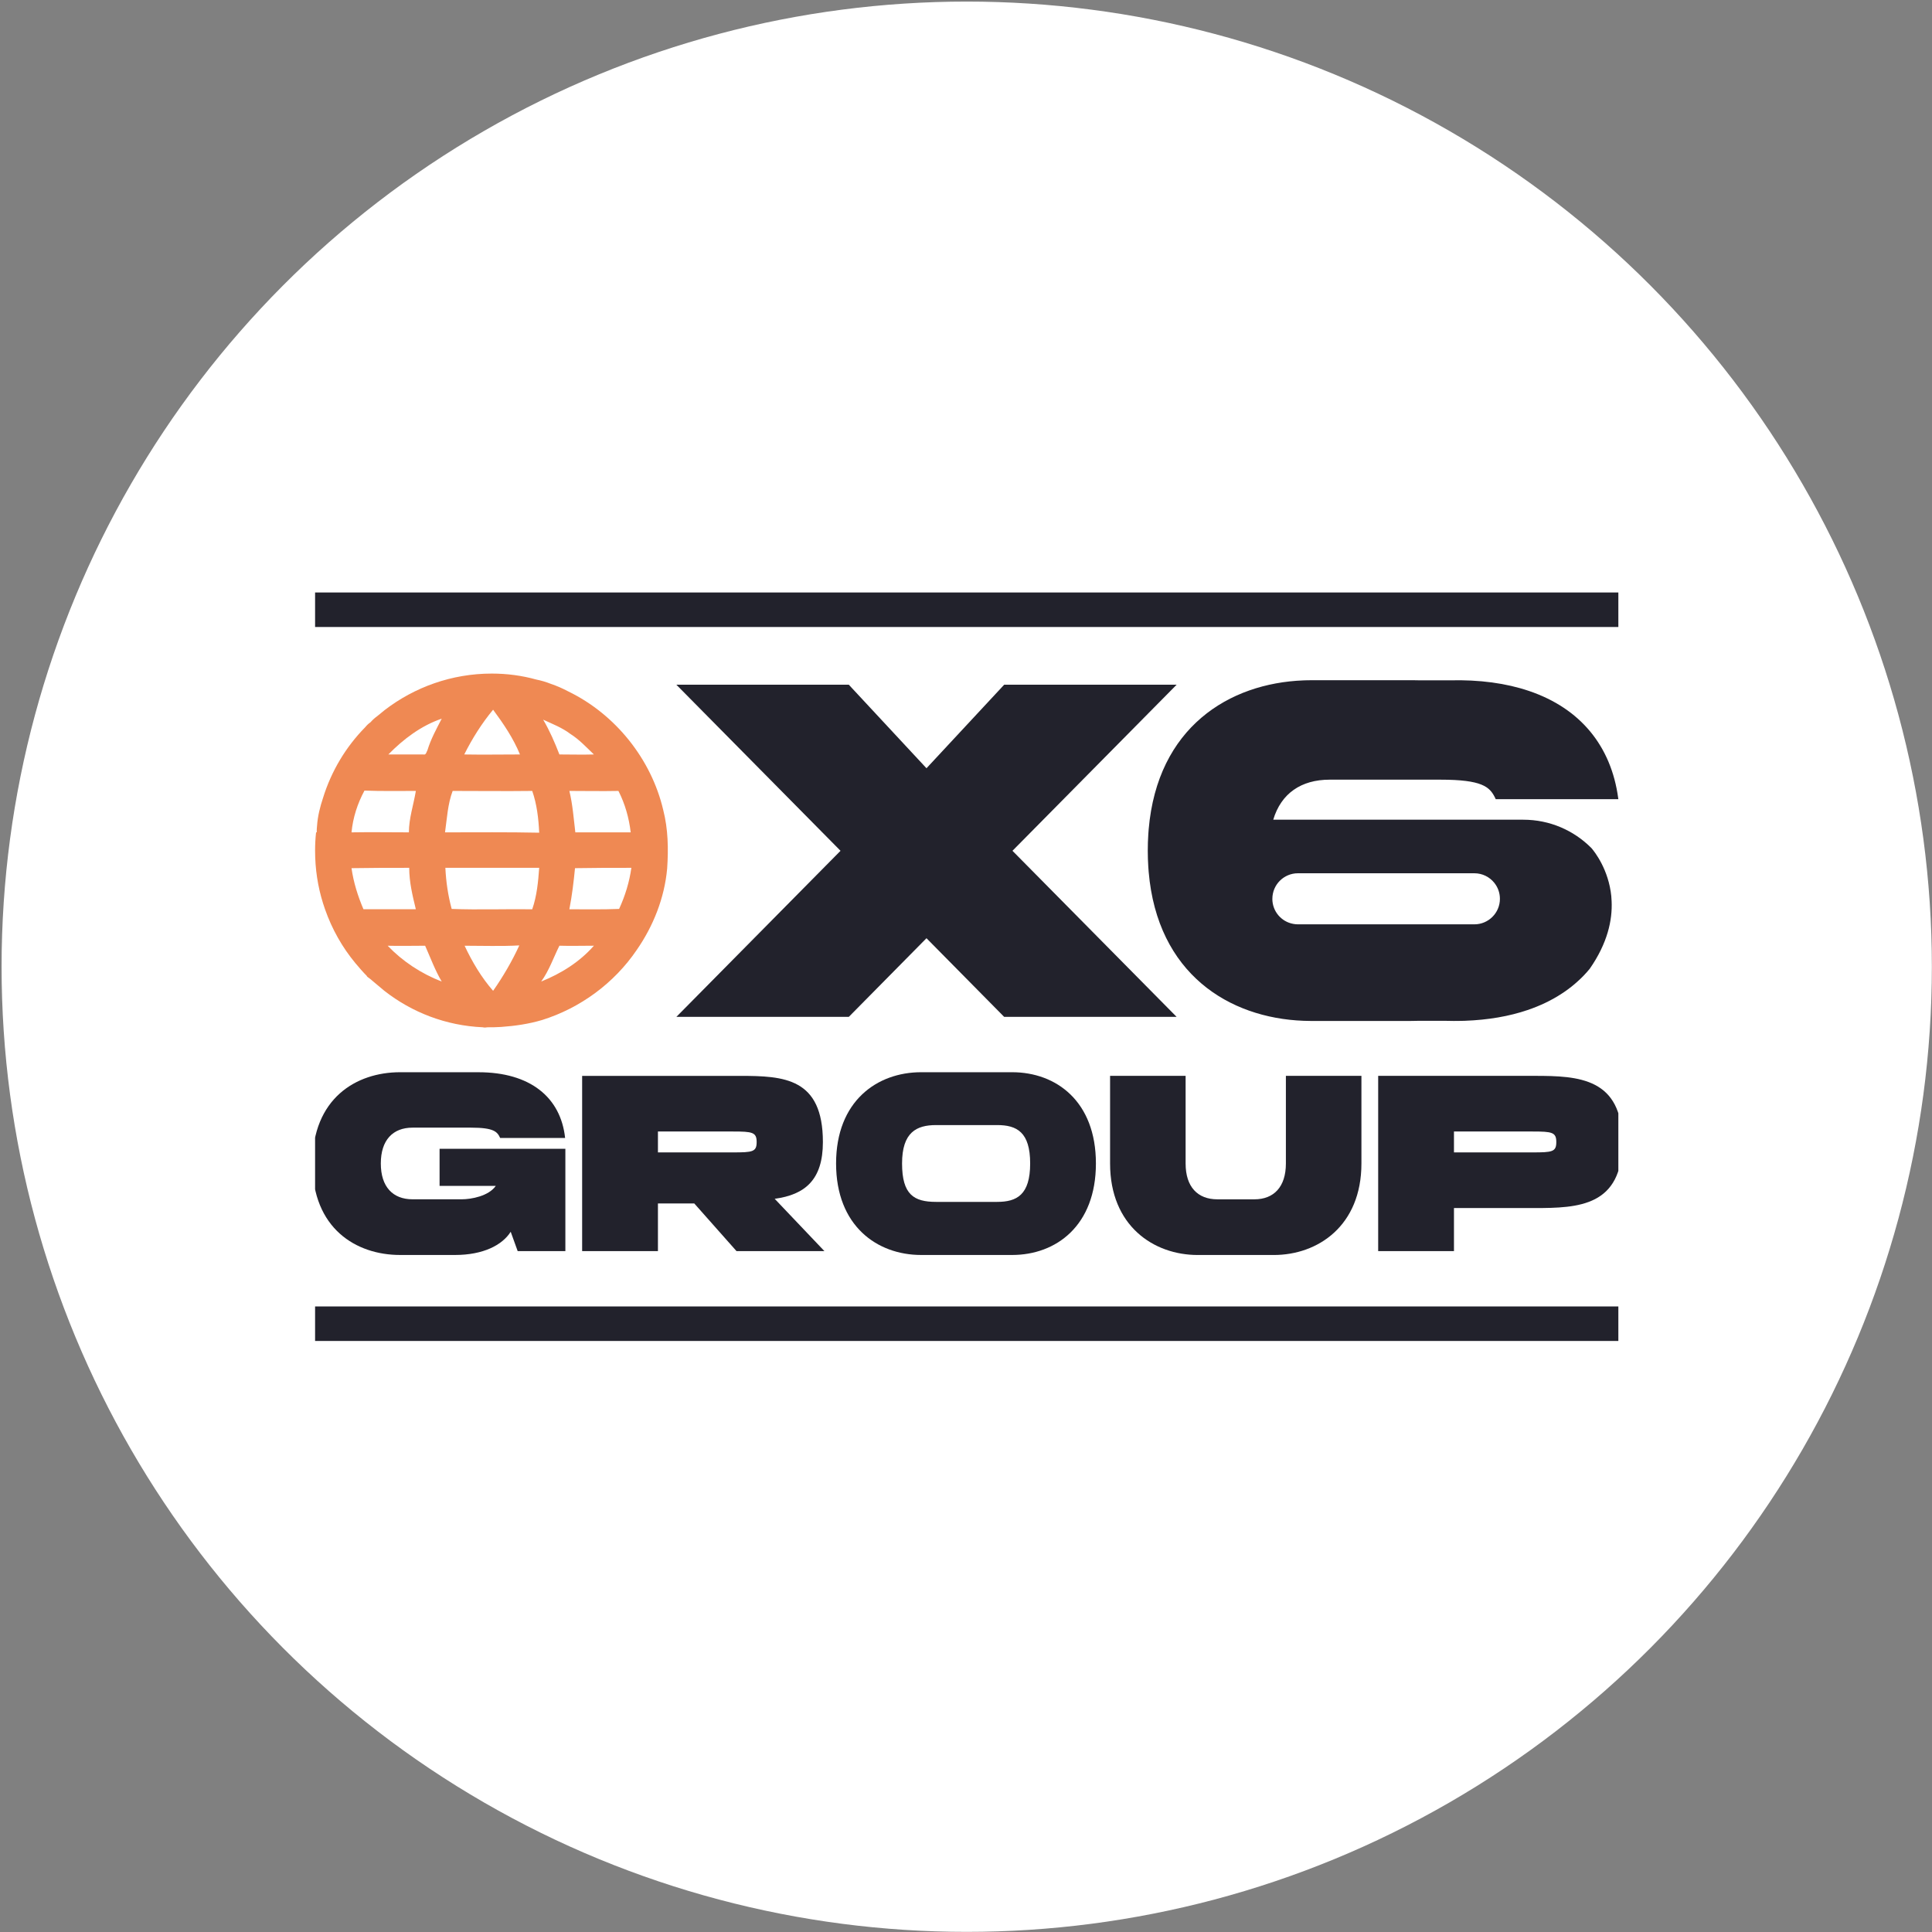
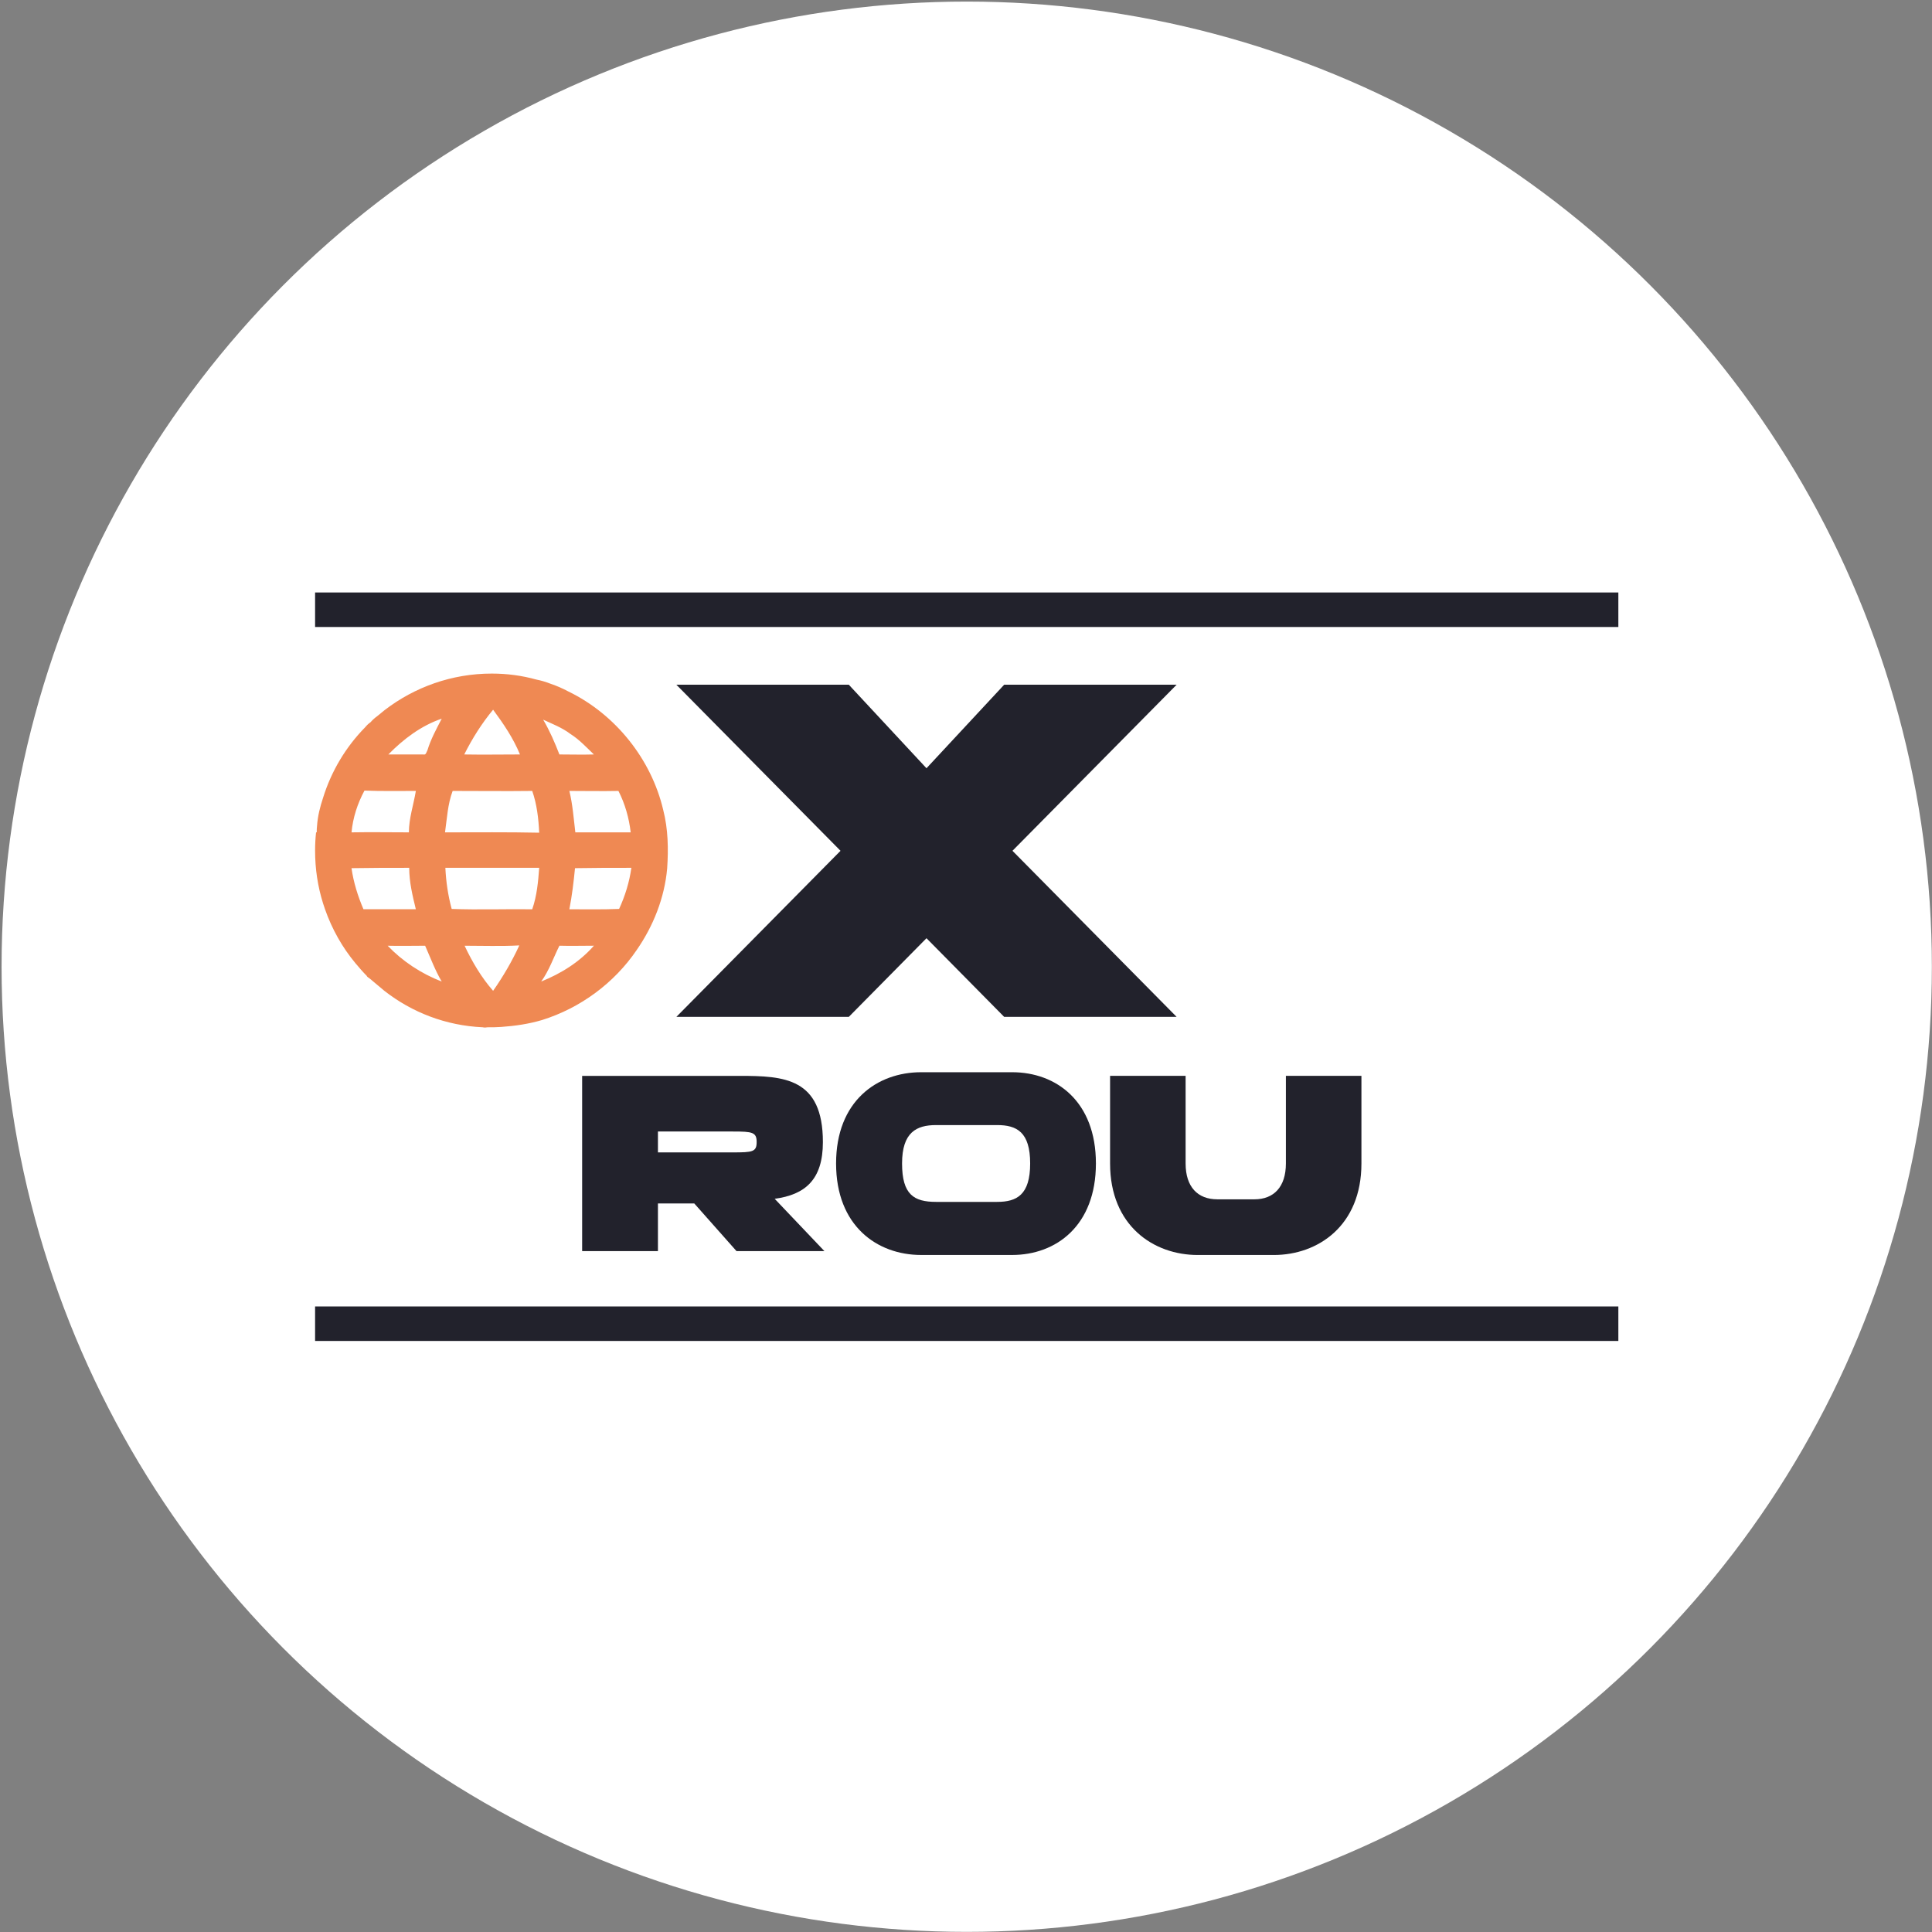
<svg xmlns="http://www.w3.org/2000/svg" width="1097" height="1097" viewBox="0 0 1097 1097" fill="none">
  <rect x="0" y="0" width="1097" height="1097" fill="#808080" stroke="none" />
  <circle cx="548.909" cy="548.909" r="548.014" fill="white" />
  <g clip-path="url(#clip0_1012_61)">
-     <path d="M227.21 608.825H271.7C300.977 608.825 318.387 623.018 320.874 646.14H283.991C282.377 642.622 280.472 640.281 267.454 640.281H234.234C223.109 640.281 216.229 647.304 216.229 660.624C216.229 673.944 223.109 680.968 234.234 680.968H262.188C267.454 680.968 277.415 679.209 281.504 673.362H249.595V652.29H321.02V710.386H293.94L289.984 699.407C285.156 707.014 274.321 712.582 258.366 712.582H227.185C202.156 712.582 177.417 697.503 177.417 660.624C177.417 623.746 202.156 608.812 227.185 608.812L227.21 608.825Z" fill="#22222C" />
    <path d="M394.217 683.322H373.579V710.398H330.544V610.887H420.12C445.15 610.887 467.244 612.052 467.244 648.493C467.244 669.856 457.149 678.348 439.872 680.689L468.117 710.398H418.203L394.205 683.322H394.217ZM373.579 654.34H416.165C427.291 654.34 429.632 654.049 429.632 648.481C429.632 642.913 427.291 642.476 416.165 642.476H373.579V654.328V654.34Z" fill="#22222C" />
    <path d="M574.691 712.582H523.03C498 712.582 474.73 696.047 474.73 660.624C474.73 625.202 498 608.812 523.03 608.812H574.691C599.721 608.812 622.264 625.347 622.264 660.624C622.264 695.901 599.721 712.582 574.691 712.582ZM566.198 682.436C577.324 682.436 584.931 678.481 584.931 660.624C584.931 642.767 577.324 638.825 566.198 638.825H531.511C520.385 638.825 512.196 642.925 512.196 660.624C512.196 678.324 518.929 682.436 531.511 682.436H566.198Z" fill="#22222C" />
    <path d="M691.202 680.98H712.276C723.257 680.98 730.136 673.956 730.136 660.636V610.875H773.025V660.636C773.025 696.047 748.286 712.594 723.257 712.594H680.076C655.046 712.594 630.308 696.059 630.308 660.636V610.875H673.197V660.636C673.197 673.956 680.076 680.98 691.202 680.98Z" fill="#22222C" />
-     <path d="M825.572 710.386H782.537V610.875H871.385C896.415 610.875 921.154 612.039 921.154 648.481C921.154 684.923 896.415 685.942 871.385 685.942H825.572V710.386ZM825.572 654.34H870.208C881.334 654.34 883.676 654.049 883.676 648.481C883.676 642.913 881.334 642.476 870.208 642.476H825.572V654.328V654.34Z" fill="#22222C" />
-     <path d="M914.918 508.974C913.401 493.664 905.381 483.62 903.768 481.715C903.561 481.509 903.464 481.388 903.464 481.388C893.6 471.525 879.987 465.435 864.955 465.435H722.953C727.418 450.49 738.835 442.702 754.96 442.702H817.941C841.417 442.702 845.834 446.729 848.843 452.843C848.843 452.867 848.867 452.892 848.891 452.916C849 453.219 849.146 453.486 849.279 453.789H918.921C918.897 453.583 918.849 453.401 918.824 453.195C914.82 423.583 897.325 402.208 868.219 392.346C855.297 387.954 840.119 385.843 822.854 386.304H806.596C805.31 386.256 803.976 386.231 802.641 386.231H744.489C743.518 386.231 742.536 386.231 741.541 386.28C741.08 386.28 740.594 386.304 740.121 386.328C697.839 387.942 657.194 412.993 652.219 470.906C652.147 471.828 652.086 472.75 652.013 473.684C651.807 476.741 651.71 479.871 651.71 483.086C651.71 486.301 651.819 489.273 652.013 492.257C652.086 493.179 652.147 494.125 652.219 495.035C657.182 552.949 697.839 577.999 740.121 579.613C741.565 579.686 743.045 579.71 744.489 579.71H800.724C802.083 579.71 803.442 579.686 804.752 579.637H821.265C824.092 579.71 826.87 579.734 829.612 579.661C830.328 579.661 831.02 579.661 831.699 579.613C844.984 579.128 856.923 577.065 867.381 573.499C874.576 571.06 881.067 567.931 886.83 564.146C887.449 563.758 888.044 563.369 888.626 562.945C891.198 561.149 893.612 559.245 895.869 557.17C896.415 556.685 896.925 556.2 897.459 555.703C898.077 555.108 898.672 554.502 899.278 553.883C899.849 553.288 900.431 552.67 901.001 552.015C901.571 551.372 902.13 550.729 902.651 550.086C912.77 535.553 915.573 522.451 915.087 511.715C915.063 510.769 914.99 509.871 914.905 508.974H914.918ZM722.456 510.357C722.456 506.353 724.07 502.726 726.69 500.106C729.311 497.486 732.939 495.848 736.942 495.848H837.183C841.733 495.848 845.809 497.959 848.467 501.27C850.468 503.757 851.657 506.899 851.657 510.357C851.657 514.36 850.044 517.963 847.423 520.583C844.802 523.203 841.175 524.841 837.171 524.841H736.93C736.032 524.841 735.159 524.744 734.31 524.586C727.552 523.373 722.444 517.465 722.444 510.357H722.456Z" fill="#22222C" />
    <path d="M481.961 388.791L526.063 436.212L570.166 388.791H668.089L574.885 483.086L668.089 577.381H570.166L526.063 532.726L481.961 577.381H384.05L477.253 483.086L384.05 388.791H481.961Z" fill="#22222C" />
    <path d="M376.564 459.819C369.781 431.019 349.459 405.605 322.731 392.625C319.528 390.926 316.143 389.422 312.758 388.294C309.931 387.166 307.298 386.413 304.471 385.843C296.378 383.587 287.91 382.459 279.247 382.459C256.474 382.459 235.387 390.174 218.438 403.166C217.115 404.295 215.611 405.423 214.3 406.551C212.978 407.497 211.668 408.625 210.345 410.13C209.217 410.882 208.27 411.828 207.336 412.956C196.417 424.056 188.13 437.801 183.423 453.049C181.724 458.132 180.414 463.397 180.038 468.674C179.843 469.997 179.843 471.307 179.843 472.629H179.467C179.091 476.014 178.909 479.41 178.909 482.977C178.909 493.325 180.414 503.309 183.423 512.904C183.799 514.032 184.175 515.161 184.551 516.289C188.506 527.583 194.342 537.931 201.864 546.968C203.939 549.419 206.002 551.857 208.27 554.126C208.27 554.32 208.465 554.502 208.647 554.684C209.593 555.436 210.527 556.006 211.279 556.758C213.536 558.638 215.793 560.519 218.244 562.593C233.87 574.821 253.064 582.355 274.151 583.301C274.903 583.495 275.656 583.495 276.602 583.301C279.235 583.301 281.868 583.301 284.513 583.107C292.423 582.549 300.322 581.408 307.856 579.152C329.501 572.371 348.707 558.262 361.507 539.435C370.922 525.884 377.316 509.884 378.82 493.131C379.573 482.031 379.378 470.737 376.564 459.819ZM351.146 449.095C354.907 456.434 357.176 464.525 358.11 472.617H326.674C325.727 464.707 325.169 456.81 323.289 449.095C332.51 449.095 341.925 449.289 351.146 449.095ZM323.847 416.717C328.931 419.919 332.886 424.25 337.217 428.387C330.629 428.581 324.223 428.387 317.635 428.387C315.002 421.606 312.175 415.019 308.414 408.625C313.68 411.076 319.139 413.138 323.847 416.717ZM279.987 402.972C285.823 410.882 291.465 419.155 295.238 428.387C284.695 428.387 274.151 428.581 263.608 428.387C268.121 419.349 273.581 410.7 279.987 402.972ZM206.948 448.901C216.739 449.277 226.53 449.095 236.127 449.095C234.805 457.004 232.172 464.72 232.172 472.617C221.252 472.617 210.527 472.423 199.608 472.617C200.36 464.331 202.993 456.24 206.948 448.901ZM206.378 516.289C203.175 508.755 200.736 501.04 199.596 492.949C210.515 492.754 221.434 492.754 232.354 492.754C232.354 500.846 234.234 508.561 236.115 516.277H206.378V516.289ZM220.124 536.996C227.088 537.191 234.247 536.996 241.393 536.996C244.402 543.778 247.035 550.923 250.808 557.328C239.136 552.815 228.593 545.852 220.124 536.996ZM242.715 425.949C242.145 426.895 241.963 428.775 240.459 428.399H220.5C228.969 419.738 239.136 412.022 250.808 408.067C247.799 413.902 244.596 419.738 242.715 425.949ZM279.987 562.593C273.399 555.06 268.133 546.216 263.802 536.996C274.151 536.996 284.513 537.373 294.862 536.815C290.725 545.852 285.641 554.502 279.987 562.605V562.593ZM302.202 516.289C286.951 516.095 271.7 516.665 256.462 516.095C254.387 508.379 253.259 500.664 252.882 492.754H306.157C305.587 500.664 304.835 508.755 302.202 516.277V516.289ZM252.688 472.617C253.817 464.707 254.193 456.616 257.02 449.095C272.076 449.095 287.145 449.289 302.202 449.095C304.835 456.628 305.781 464.72 306.157 472.811C288.468 472.435 270.584 472.617 252.701 472.617H252.688ZM307.286 557.316C311.799 551.105 314.25 543.766 317.635 536.984C324.029 537.178 330.629 536.984 337.217 536.984C329.125 546.204 318.581 552.791 307.286 557.316ZM351.522 516.095C342.107 516.471 332.692 516.289 323.289 516.289C324.793 508.573 325.74 500.664 326.492 492.949C337.035 492.754 347.761 492.754 358.498 492.754C357.37 500.846 354.919 508.755 351.534 516.095H351.522Z" fill="#EF8953" />
    <path d="M918.909 336.409H178.909V356.001H918.909V336.409Z" fill="#22222C" />
    <path d="M918.909 741.817H178.909V761.409H918.909V741.817Z" fill="#22222C" />
  </g>
  <defs>
    <clipPath id="clip0_1012_61">
      <rect width="740" height="425" fill="white" transform="translate(178.909 336.409)" />
    </clipPath>
  </defs>
</svg>